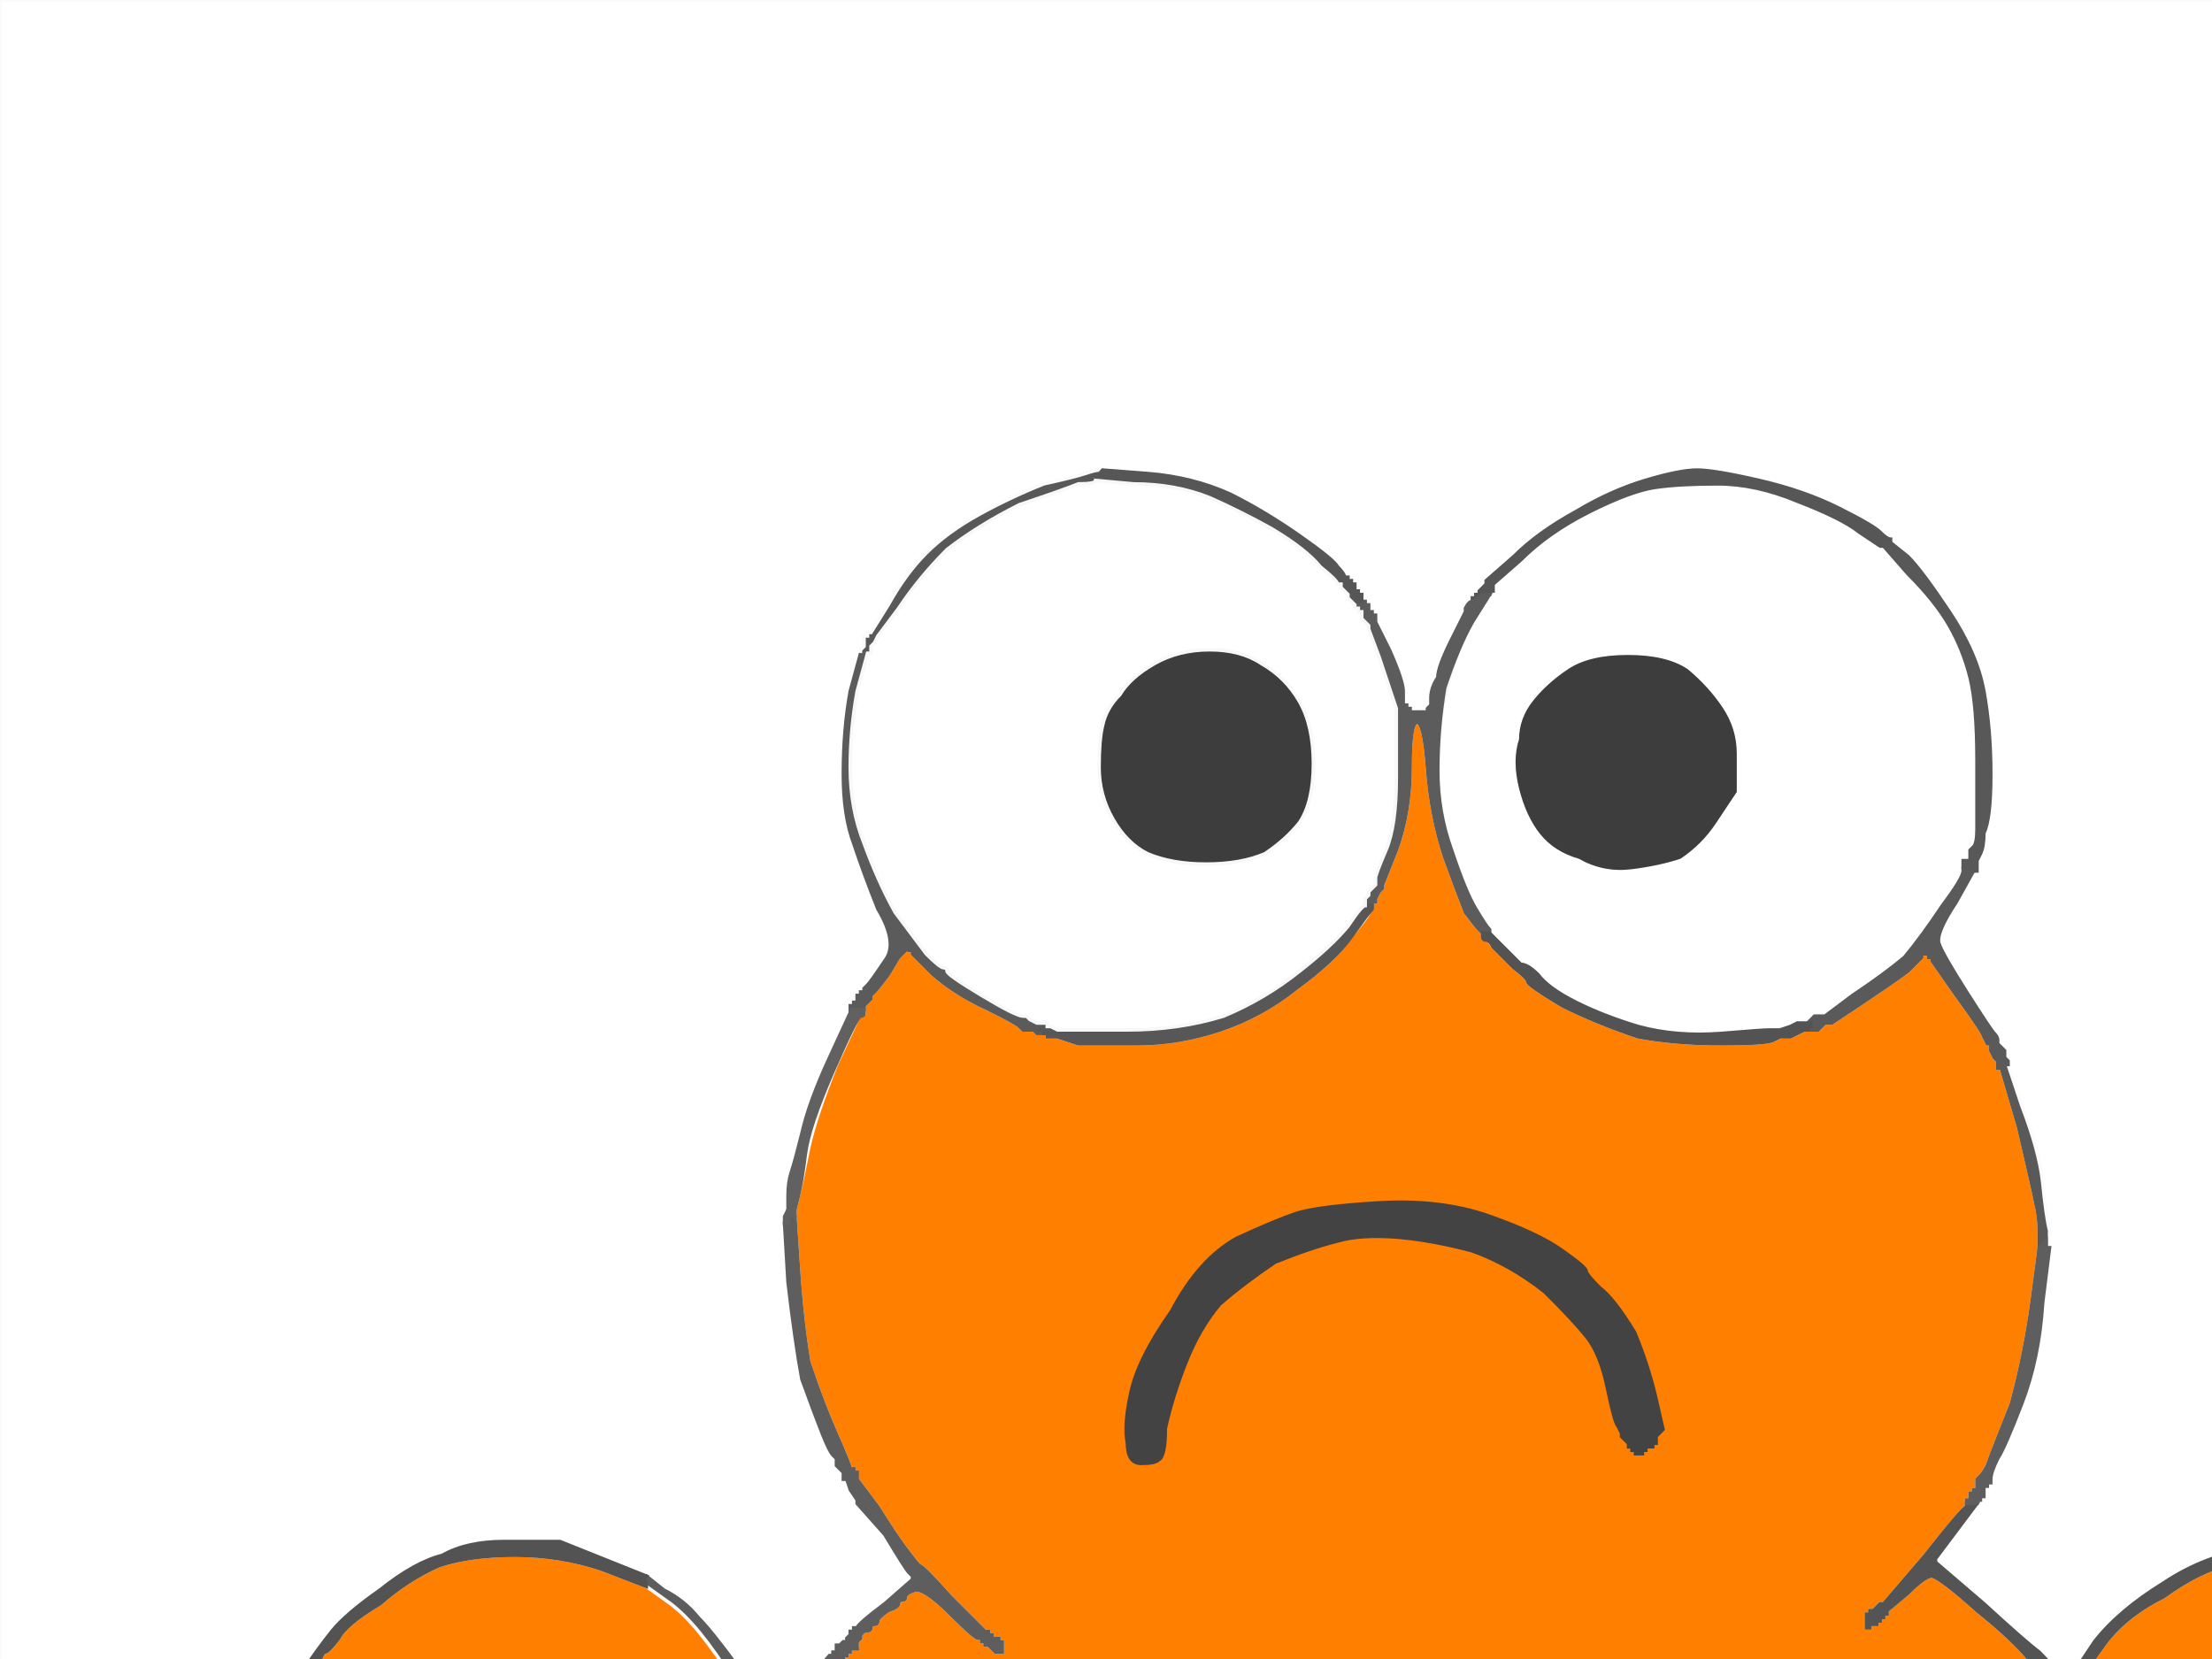
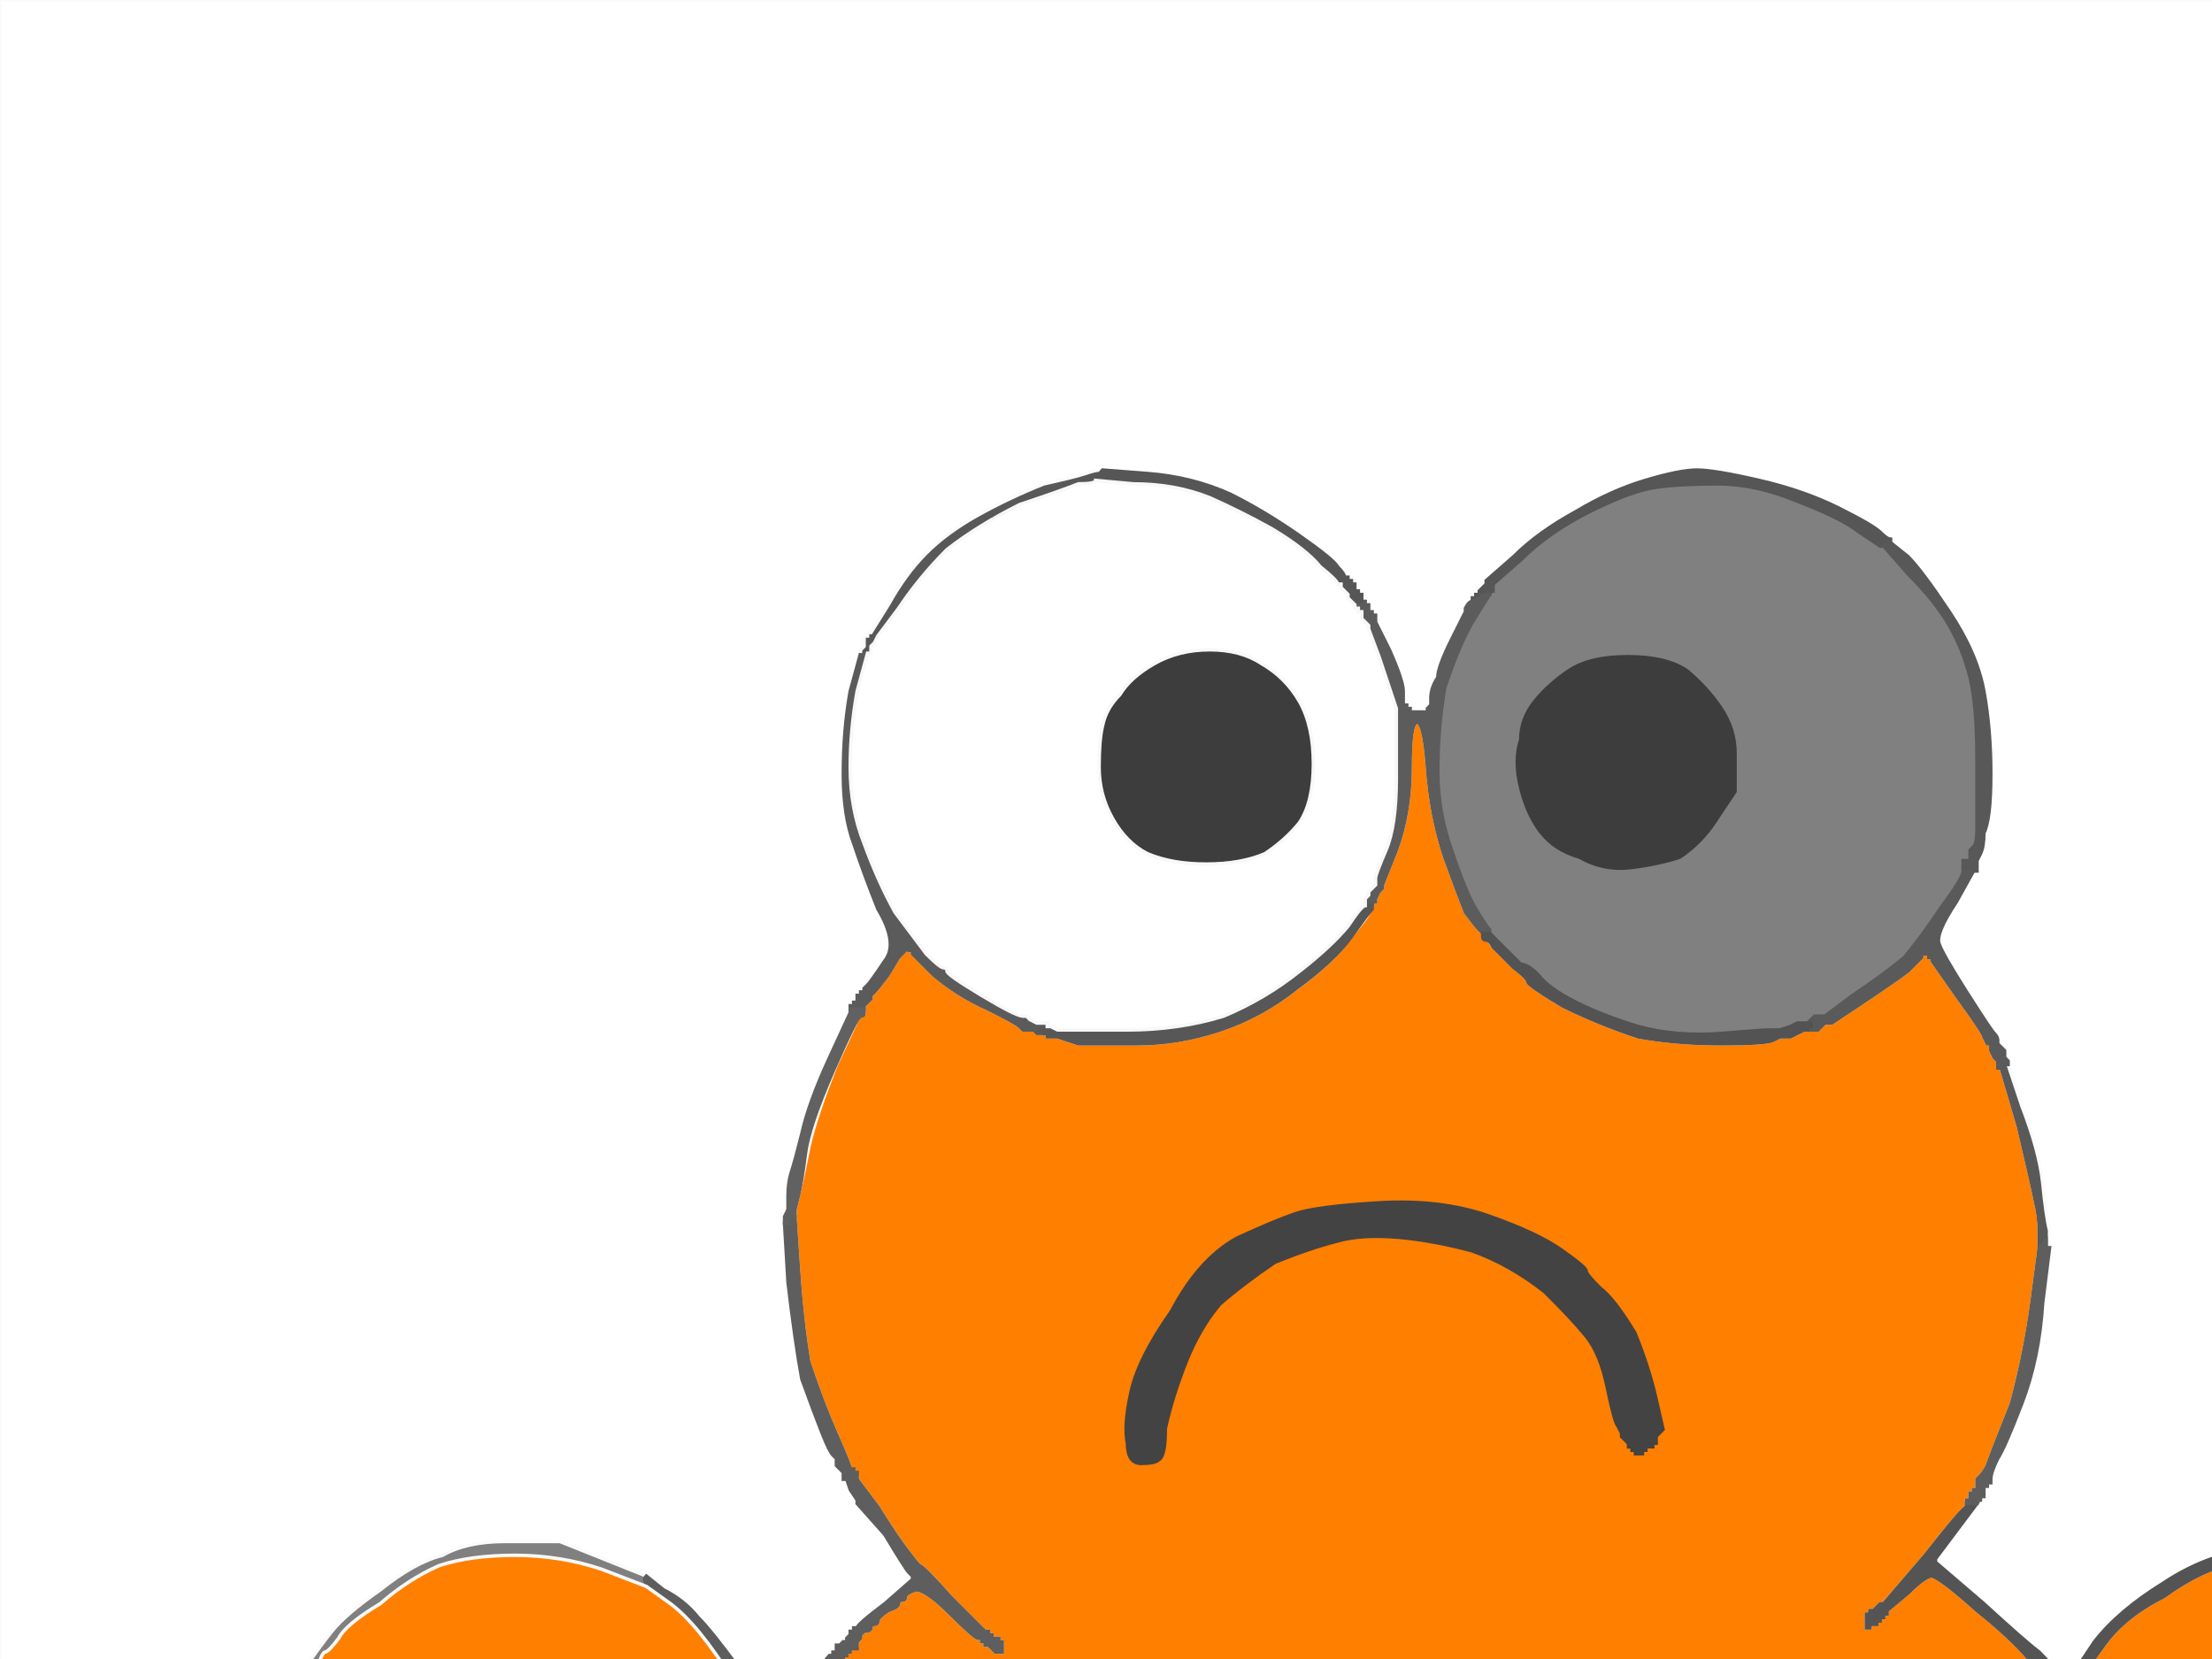
<svg xmlns="http://www.w3.org/2000/svg" width="640" height="480">
  <rect width="100%" height="100%" fill="#808080" stroke="none" />
  <title>Frog red</title>
  <g>
    <title>Layer 1</title>
-     <path fill="#ffffff" fill-rule="evenodd" stroke="#F7F7F7" stroke-width="1px" d="m544,158l1,0l7,8q8,8 12,15q4,7 6,15q2,8 2,24q0,16 0,20q0,4 -1,5l-1,1l0,2q-1,2 -1,2l0,0l-1,0q0,0 0,1l0,0l0,1q0,2 -6,10q-6,9 -11,15q-6,5 -15,11l-8,6l-2,0l-1,0l-1,1l-1,1l0,0l0,0l-1,0l-2,0l-2,1l-3,1l-3,0q-2,0 -14,1q-13,1 -24,-2q-10,-3 -18,-7q-8,-4 -11,-8q-3,-3 -5,-3q-1,-1 -5,-5l-4,-4l0,-1q-1,-1 -4,-6q-3,-5 -7,-17q-4,-11 -4,-23q0,-12 2,-21q2,-9 6,-18l5,-10l0,0q1,0 1,0l0,-1l0,0q0,0 1,-1l0,0l0,0l0,0l0,-1l1,0l0,-1l0,-1l8,-7q8,-8 20,-14q12,-6 19,-7q7,-1 18,-1q11,0 23,5q13,5 18,9q6,4 6,4zm-73,32q11,0 17,4q6,5 10,11q4,6 4,13q0,8 0,11q-2,3 -6,9q-4,6 -10,10q-6,2 -14,3q-8,1 -15,-3q-7,-2 -11,-7q-4,-5 -6,-13q-2,-8 0,-14q0,-6 4,-11q4,-5 10,-9q6,-4 17,-4z" />
    <path fill="#ff7f00" fill-rule="evenodd" stroke="#FBFBFB" stroke-width="1px" d="m429,270l0,0l0,0q0,0 1,1l0,0l2,3q2,2 2,2l0,0l4,4q4,3 4,4q0,1 10,7q10,5 22,9q11,2 24,2q13,0 15,-1l2,-1l1,0l2,0l2,-1l2,-1l0,0l1,0l1,0l2,0l1,-1l1,-1l1,0l1,0l9,-6q9,-6 13,-9q4,-4 4,-4l0,-1l1,0l1,0l0,1l0,0l1,0l0,1l7,10q8,11 8,12q1,2 1,2l1,0l0,1l0,1l1,2l1,1l0,1l0,1l1,0l0,0l5,17q4,17 5,22q1,4 1,8l0,5l-2,15q-2,15 -6,30q-6,15 -7,18q-1,2 -2,3l-1,1l0,2l0,1l-1,0l0,1l0,0l-1,0l0,1l0,1l-1,0l0,0l0,1l0,0l0,1q-1,0 -12,14l-12,14l0,0l-1,0l0,0l0,0l-1,1l-1,1l0,0l0,0l-1,0l0,0l0,1l-1,0l0,0l0,1l0,0l0,0l0,1l0,1l0,0l0,0l0,1l0,0l1,0l0,-1l1,0l1,0l0,-1l1,0l0,0l0,-1l0,0l0,0l1,0l0,0l0,-1l1,0l0,0l0,-1l0,0l0,0l6,-5q5,-5 7,-5q3,1 13,10q10,8 15,14q5,7 6,7q1,0 6,7q5,7 5,8l0,1l1,0l0,1l0,0l1,0l0,1l0,1l0,0q0,0 0,1l1,0l0,0q0,1 1,1l0,0l5,12q5,12 8,25q3,13 3,21l0,7l-3,17q-3,17 -11,33q-8,16 -17,28q-9,11 -12,14q-3,3 -3,3l0,0l0,1l0,0l-1,0l0,1l0,0l-1,0l0,0l0,0l0,1l0,0l-1,0l0,1l-1,0l0,0l0,0q0,0 -1,0l0,1l0,0q-1,0 -3,2l-2,2l-1,0q0,1 -7,5q-6,5 -16,11l-10,5l-1,1l-1,1l-1,0l-1,0l-2,1l-1,0l0,-1l1,-1l0,-3l0,-2l1,-4q1,-3 1,-4l0,-1l1,0l0,-1l0,0l-1,0l0,0l0,0l0,-1l0,0l1,-1l0,-2l0,-2l1,-1l0,-1q0,-2 4,-14l4,-12l0,0l0,0l2,-1l1,0l0,-1l-1,-1l0,0l0,-1l0,0l0,0l-1,0l0,0l-1,0l-1,0l0,0l-1,0l0,0l0,0l0,1l0,0l-1,1l-1,1l-2,10q-4,10 -4,12l0,2l-1,2l0,2l0,1l-1,2l0,1l0,1l-5,19q-5,19 -10,31q-5,12 -6,18l0,5l3,0l2,0l7,1q7,2 14,9q7,7 9,11q2,5 2,9q-1,3 -6,10q-4,6 -6,7q0,1 -1,1l0,1l0,0l-1,0l0,0l0,0l-1,1l-1,0l0,1l0,1l0,0q0,0 -1,1l0,0l0,0q-1,0 -11,0q-10,0 -20,-1l-10,-1l0,0l0,0l-2,2q0,3 -1,10q-1,6 -1,8l0,3l-1,0l0,1l0,0l-1,0l0,2l0,1l0,0q0,0 -7,3q-6,4 -13,4l-8,1l0,0q0,-1 -2,-2q-2,-2 -9,-9q-7,-7 -6,-10q1,-3 0,-7l-1,-4l0,-1l0,0l-1,0l0,0l0,-1l-1,0l0,0l0,-1l0,0l0,0l-1,0l0,0l0,-1l-1,0l0,0l0,-1l0,0l0,0l-1,0l0,0l0,-1l-1,0l0,0l0,-1l0,0q0,0 -10,-7q-8,-7 -7,-39q1,-31 3,-70l0,-39l1,-1l0,-2l-1,0l-2,0l0,1l0,1l-2,66q-2,65 -4,72q0,8 -1,8l0,0l6,2q6,2 11,6q4,4 4,5l0,0l1,0l0,1l0,0l1,0l0,0l0,0l0,1l0,0l1,0l0,1l1,0l0,0l0,0q0,0 0,1l1,0l1,4q0,4 -2,9q-2,5 -7,10q-5,4 -9,6q-3,0 -11,1l-8,0l0,0q0,-1 -4,-2q-4,-1 -7,-6q-2,-5 -4,-11l-2,-5l-1,-1l0,-1l-1,0l-2,1l0,0l0,0l-1,0l0,0l0,1l-1,0l-5,6q-6,7 -16,11q-10,4 -12,4l-2,0l-3,-1l-4,0l0,0q0,-1 -4,-2q-3,-1 -5,-4q-1,-3 -3,-10q-1,-7 -3,-7l-2,0l0,0l0,0l-2,-1l-2,-1l-5,0q-5,0 -8,-2q-4,0 -10,-4q-5,-2 -8,-6q-2,-4 -3,-8q-1,-5 2,-10q3,-6 4,-6q1,0 2,-2q1,-2 4,-4q3,-3 10,-5q6,-3 13,-3l7,0l0,0l1,0l0,0l0,0l0,-1l0,0l1,0l0,-1l0,0l1,0l0,-2l0,-2l-1,-2q-1,-1 -5,-12l-4,-12l0,-2l0,-1l-1,-2l-1,-2l0,-1q0,-2 -10,-30l-8,-29l-1,-2l-1,-2l0,-1l0,-1l-1,0l0,-1l-1,0l-1,0l0,1l-1,0l0,0l0,1l0,0l0,0l1,1l1,1l0,2l0,1l4,13q4,13 5,14l1,2l0,2l0,2l1,2l1,1l0,0l0,1l-1,0l-1,0l-1,-1l-1,-1l-1,0l-1,0l-1,-1l-1,-1l0,0q0,0 -9,-5q-8,-5 -20,-15q-12,-10 -23,-24l-11,-13l0,-1l-1,0l0,-1l0,-1l-1,-1l-1,-1l0,0l0,0l0,-1l0,0l-1,-1q-1,-1 -3,-5q-2,-4 -6,-21q-6,-17 -6,-32q0,-14 1,-22l1,-9l1,-2q1,-2 1,-3l0,-1l0,-1l0,-1l1,-2l1,-2l0,-1q0,-1 4,-10q4,-9 11,-19q7,-10 10,-14l4,-5l0,0l1,0l0,0l0,0l0,-1l0,0l1,0l0,-1l0,0l0,0l1,0l0,0l0,-1l0,0l0,0q1,-1 1,-1l0,0l1,0q0,0 0,-1l0,0l0,0l0,0l1,-1l0,-1l1,-1q2,0 2,-1q0,-1 1,-1q1,0 1,-1q0,-1 3,-3q3,-1 3,-2q0,-1 1,-1q1,0 1,-1q0,-1 3,-2q3,0 10,7q7,7 8,7l1,0l0,1l0,0l1,0l0,1l0,0l1,0l0,0l0,0l1,1l1,1l0,0l0,0l1,0l0,0l1,0l0,0l0,0l0,0l0,-1l0,-1l0,0l0,0l0,-1l0,0l-1,0l0,-1l-1,0l-1,0l0,-1l-1,0l0,0l0,-1l0,0l0,0l-1,0l0,0l-1,-1q-1,-1 -9,-9q-8,-9 -9,-9q-1,-1 -4,-5q-3,-4 -8,-12l-6,-8l0,0q0,-1 -1,-1l0,0l0,-1l-1,-1l0,0q0,-1 -4,-10q-4,-9 -8,-21q-2,-12 -3,-27l-1,-15l0,-1l0,-1l1,-4q1,-4 3,-14q2,-9 8,-24l7,-15l1,0q0,-1 0,-1l0,0l0,0l0,-1l1,-1l1,-1l0,0l0,-1l0,0l0,0l1,-1q1,-1 4,-5l3,-5l1,-1l1,-1l0,0l0,-1l0,0l0,0l1,0l0,0l0,1l1,0l0,0l0,1l6,6q7,6 16,10q8,4 9,5l1,1l2,0l1,0l1,1l2,0l0,0l0,0l1,0l0,1l1,0l2,0l6,2q5,0 17,0q12,0 24,-4q12,-4 22,-12q11,-8 15,-14q6,-7 6,-8l0,-1l0,0q0,0 1,-1l0,0l0,0l0,0l0,-1l1,0l0,0l0,-1l0,0l0,0l1,-2l1,-1l0,0l0,-1l0,0l0,0l4,-10q4,-11 4,-24q0,-13 2,-13q2,0 3,13q1,14 5,26q4,11 6,16q3,4 4,5q1,1 1,1zm-95,94l-2,-9l1,-1l1,-1l0,-1l0,-1l1,0l0,-1l1,0l1,0l0,-1l1,0l0,0l0,-1l1,0l1,0l0,1l0,0l1,0l0,1l0,0l1,0l0,0l0,0l0,1l0,0l1,1l1,1l0,0l0,1l0,0l0,0l1,2q1,1 3,11q2,10 6,15q4,5 12,13q10,8 21,12q11,3 21,4q11,1 18,-1q8,-2 18,-6q9,-6 16,-12q6,-7 10,-17q4,-10 6,-19q0,-8 2,-9q1,-1 5,-1q4,0 4,6q1,5 -1,14q-2,10 -12,24q-8,15 -19,21q-11,5 -17,7q-6,2 -24,3q-18,1 -32,-4q-14,-5 -21,-10q-7,-5 -7,-6q0,-1 -4,-5q-4,-3 -10,-13q-4,-10 -6,-19z" />
    <path fill="#5B5B5B" fill-rule="evenodd" stroke="#5B5B5B" stroke-width="1px" d="m539,646l0,0l1,0l1,0l0,0l1,0l0,0l0,0l0,1l0,0l1,1l0,1l-1,0l-2,1l0,0l0,0l-4,12q-4,12 -4,14l0,1l-1,1l0,2l0,0l-1,0l0,-2l0,-1l-1,0l0,0l0,-2l1,-2l0,-2q0,-2 4,-12l2,-10l1,-1l1,-1l0,0l0,-1l0,0l0,0l1,0z" />
    <path fill="#545454" fill-rule="evenodd" stroke="#545454" stroke-width="1px" d="m176,682l0,-1l4,7q4,6 12,21q6,15 6,24q0,9 -12,19q-12,10 -15,13q-3,3 -5,8q-2,5 -1,15q1,10 3,13q2,3 4,3q3,2 13,1q10,-1 17,-3q8,-2 11,-3l3,-1l0,0l0,0l1,0l0,0l0,1l1,0l0,5q0,4 7,10q6,6 8,8q2,0 13,0q11,0 15,-6q5,-6 5,-8l0,-1l1,-1l1,-2l0,0l0,0l0,-1l0,0l2,0l1,0l0,1l-1,1l0,1l0,2l-1,2l-1,1l0,1q0,1 -4,6q-4,5 -16,6q-12,2 -15,0q-3,0 -10,-7q-7,-7 -8,-11l-1,-4l-2,0q-1,0 -8,3q-8,3 -19,3q-11,0 -15,-2q-3,-2 -5,-4q-3,-3 -3,-14q0,-11 1,-14q1,-3 5,-8q3,-4 15,-15q13,-10 13,-18q0,-8 -8,-26l-8,-18l-1,-1q-1,-1 -1,-2q-2,-2 -2,-4z" />
    <path fill="#565656" fill-rule="evenodd" stroke="#565656" stroke-width="1px" d="m688,596l2,-2l-29,50q-29,51 -35,66q-8,15 -7,23q1,8 12,17q11,10 11,10l0,0l1,0l0,0l0,1l1,0l0,0l0,1l0,0l0,0l1,0l0,0l0,1l1,0l0,0l0,1l0,0l0,0l1,0l0,0l0,1l1,0l0,1l0,1l-2,0l-1,0l0,-1l-1,0l0,0l0,0l0,0l0,-1l-1,0l0,-1l-1,0l-1,0l0,-1q-1,-1 -5,-5q-4,-3 -12,-9q-8,-7 -8,-16q0,-9 6,-23q6,-14 14,-28q8,-14 15,-26q6,-12 7,-12q1,0 15,-24q13,-23 15,-24z" />
    <path fill="#595959" fill-rule="evenodd" stroke="#595959" stroke-width="1px" d="m580,309l0,-1l0,0l1,0l4,12q5,13 6,22q1,10 2,14l0,5l0,0l-1,0l0,-1l0,-1l-1,1l-1,1l0,0l0,0l0,-5q0,-4 -1,-8q-1,-5 -5,-22l-5,-17l0,0l1,0l0,0z" />
    <path fill="#585858" fill-rule="evenodd" stroke="#585858" stroke-width="1px" d="m512,754l0,-1l7,1q7,0 12,4q5,4 5,5q0,1 2,2q2,1 2,2q0,1 1,1q1,0 4,7q3,7 1,11q0,4 0,10q0,5 4,14q4,8 6,10q2,2 4,2l3,0l0,1l0,0l-1,0l-1,1l1,0l1,0l0,1l0,1l-1,0l-1,0l-2,-1l-2,-1l0,0l-1,0l0,0l0,0l-1,-1q-1,-1 -1,-1q-1,0 -6,-10l-6,-10l0,-2l0,-1l-2,0l-1,1l0,0l-1,0l0,0l0,0l-2,3q-2,2 -3,3l-1,1l0,0l0,1l-1,0l-1,0l0,1l0,0l-1,0l0,1l0,0l-1,0l0,0l0,0l0,1l-1,0l0,-1l0,-2l1,0l0,0l0,-1l0,0l0,-1l0,-1l1,0l1,-1l0,0l0,0l1,0l0,0l0,-1q1,0 1,-1q2,-1 6,-7q5,-7 6,-10q0,-4 -2,-9q-2,-4 -9,-11q-7,-7 -14,-9l-7,-1l0,-1z" />
    <path fill="#585858" fill-rule="evenodd" stroke="#585858" stroke-width="1px" d="m318,136l1,0l0,0q-1,1 -1,2l-1,1l0,0q0,1 -5,1q-5,2 -17,6q-12,6 -21,13q-8,8 -14,17l-6,8l-1,2l-1,1l0,1l0,1l-1,0l0,0l-1,0l0,1l0,0l0,0l-1,0l0,0l0,-1l0,0l0,-1l1,-1l0,-1l0,-2l1,0l0,0l0,-1l1,0l5,-8q5,-9 11,-15q6,-6 15,-11q9,-5 19,-9q9,-2 12,-3q3,-1 4,-1z" />
    <path fill="#5A5A5A" fill-rule="evenodd" stroke="#5A5A5A" stroke-width="1px" d="m621,590l3,-17l0,0l0,0l1,1l1,1l0,0l0,-1l0,0l1,0l0,3l-1,3l-2,14q-2,13 -8,25q-5,11 -13,23q-8,12 -15,20q-8,8 -8,8l0,0l0,1l0,0l-1,0l0,1l0,0l-1,0l0,0l0,0l0,1l0,0l-1,0l0,1l0,0l-1,0l0,0l0,0l-1,1l-1,1l0,0l-1,0l0,-2l0,-1l1,0l0,-1l0,0l0,0l0,0l1,0l0,-1l1,0l0,0l0,-1l0,0l0,0l1,0l0,0l0,-1l1,0l0,0l0,-1l0,0q0,0 3,-3q3,-3 12,-14q9,-12 17,-28q8,-16 11,-33z" />
    <path fill="#B8B8B8" fill-rule="evenodd" stroke="#B8B8B8" stroke-width="1px" d="m737,1084l-2,0l0,-1l-1,0l2,-4q0,-4 5,-5q4,0 3,4q-1,4 0,4q2,1 -2,1q-3,1 -5,1z" />
    <path fill="#ffffff" fill-rule="evenodd" stroke="#FBFBFB" stroke-width="1px" d="m0,584l0,-584l428,0l428,0l0,584l0,584l-428,0l-428,0l0,-584zm318,-448l1,0l13,1q13,1 24,6q10,5 20,12q10,7 11,9q2,2 2,3l1,0l0,0l0,1l0,0l0,0l1,0l0,0l0,1l1,0l0,1l0,1l1,0l0,1l0,0l1,0l0,1l0,1l0,0l0,0l1,0l0,0l0,1l1,0l0,1l0,1l1,0l0,1l0,0l1,0l0,1l0,1l4,8q4,9 4,12l0,4l1,0l0,0l0,1l1,0l0,0l0,1l2,0l3,0l0,-1l1,-1l0,-2q0,-3 2,-6q0,-3 4,-11l4,-8l0,-1q1,-2 2,-2l0,0l0,0l0,0l0,-1l0,0l1,0l0,-1l0,0l1,0l0,0l0,0l0,-1l0,0l1,-1l1,-1l0,0l0,-1l0,0l0,0l8,-7q7,-7 18,-13q10,-6 20,-9q10,-3 15,-3q5,0 18,3q13,3 23,8q10,5 12,7q2,2 3,2l0,1l5,4q4,4 12,16q8,12 10,23q2,11 2,24q0,13 -2,17q0,4 -1,6l-1,2l0,1l0,2l-1,0l0,0l-5,9q-6,9 -5,12q1,3 8,14q7,11 8,12q1,1 1,2l0,1l1,1l1,1l0,1l0,1l1,1l0,1l4,12q5,13 6,22q1,10 2,14l0,5l-2,16q-1,16 -6,29q-5,13 -7,16q-2,4 -2,6l0,1l-1,0l0,1l0,0l-1,0l0,2l0,1l-1,0l0,1l0,0l-1,0l0,0l0,0l0,1l0,0l-6,8q-6,8 -6,8l0,1l0,0l0,0l14,12q12,11 16,14q4,4 4,5l0,1l1,0l0,0l0,1l1,0l0,0l0,1l0,0l0,0l1,0l0,0l0,1l1,0l0,0l0,-1l0,0l0,0l1,-1l1,-1l6,-9q7,-9 20,-17q12,-8 26,-10q14,-3 26,0q12,4 24,12q12,9 16,14q4,5 6,8q2,4 3,6l1,1l0,1l0,2l1,2l0,3l-1,9q0,8 -5,19q-4,11 -9,22q-4,11 -14,29q-10,18 -10,18l0,0l-29,50q-29,51 -35,66q-8,15 -7,23q1,8 12,17q11,10 11,10l0,0l1,0l0,0l0,1l1,0l0,0l0,1l0,0l0,0l1,0l0,0l0,1l1,0l0,0l0,1l0,0l0,0l1,0l0,0l0,1l1,0l0,1l0,1l2,5q2,5 2,15q0,10 0,13q-1,3 -6,5q-4,3 -6,3l-2,0l-2,0q-1,0 -4,0q-4,0 -18,-2l-14,-4l0,1q0,0 0,3q0,2 -2,5q-2,3 -9,8q-7,5 -17,6l-9,1l-1,0q0,0 0,-1l0,0l-2,0l-3,-1l0,0l-1,0l0,0l0,0l-1,-1q-1,-1 -1,-1q-1,0 -6,-10l-6,-10l0,-2l0,-1l-2,0l-1,1l0,0l-1,0l0,0l0,0l-2,3q-2,2 -3,3l-1,1l0,0l0,1l-1,0l-1,0l0,1l0,0l-1,0l0,1l0,0l-1,0l0,0l0,0l0,1l-1,0l0,0q0,1 -20,0l-20,-1l-1,8q0,7 -1,9l-1,2l0,1l0,2l-1,0l0,0l-1,1l0,0l0,1q0,1 -7,5q-6,3 -15,4l-8,1l0,-1l0,0l-1,0q-1,-1 -2,-1l-1,0l-1,-1l-1,-1l0,0l0,0l-1,0l0,0l0,-1l-1,0l0,0q0,-1 -6,-6l-5,-5l0,-1l-1,0l0,0l0,1l0,0q0,0 -6,5q-5,5 -8,6q-3,1 -13,2l-10,1l-1,0q0,0 0,-1l0,0l-1,0q-1,-1 -5,-3q-5,-2 -9,-10l-5,-8l0,0l0,0l0,-1l0,0l-1,0l0,1l0,0l-1,0l0,0l0,0l0,1l0,0l-1,0l0,1l-5,4q-6,6 -14,8q-8,4 -12,4l-5,0l-3,-1l-3,0l-1,0q-1,-1 -4,-2l-4,-2l0,0q0,-1 -2,-3q-1,-2 -2,-9l-2,-7l-2,0q-3,0 -3,-1l0,0l-1,0l0,-1l-6,0q-5,0 -10,-2q-6,-2 -11,-6l-5,-4l-1,0l0,0l0,-1l-1,0l0,-1l0,-1l-1,1l-1,1l0,2l0,2l-1,0l0,0l0,1l-1,1l0,1l0,2l-1,2l-1,1l0,1q0,1 -4,6q-4,5 -16,6q-12,2 -15,0q-3,0 -10,-7q-7,-7 -8,-11l-1,-4l-2,0q-1,0 -8,3q-8,3 -19,3q-11,0 -15,-2q-3,-2 -5,-4q-3,-3 -3,-14q0,-11 1,-14q1,-3 5,-8q3,-4 15,-15q13,-10 13,-18q0,-8 -8,-26l-8,-18l-1,-1q-1,-1 -1,-2q-2,-2 -2,-4l0,-1l0,-1q0,0 -31,-52l-30,-53l0,0l-1,0l0,0l0,1l0,0l0,0l-1,-1l-1,-1l0,0l0,0l0,-1l0,0l-1,-1l-1,-2l0,0l0,0l0,-1l0,0l-1,-1q-1,-2 -9,-18q-8,-17 -11,-26q-3,-10 -3,-22q0,-13 2,-19q4,-6 8,-11q4,-5 14,-12q10,-8 18,-10q7,-4 18,-4q12,0 16,0q5,2 15,6l10,4l5,4q6,3 10,8q4,4 12,15q6,11 7,11l0,0l0,1l1,0l0,0l0,1l0,0l0,0l1,1l1,1l0,0l0,0l0,0l1,0l0,0l1,0l0,-1l0,-1l1,0l0,0l0,-1l1,0l0,-1q0,-1 6,-8l6,-7l1,0l0,-1l0,0l1,0l0,0q0,0 0,-1l1,0l0,-1q1,0 1,0l0,0l0,0q0,-1 1,-1l0,0l0,-1l1,-1l0,0l0,-1l0,0l0,0l1,0l0,0l0,-1l1,0l0,0q0,-1 8,-7l8,-7l0,0l0,-1l0,0l0,0l-1,-1q-1,-1 -7,-11l-8,-9l0,0l0,-1l0,0q0,0 -2,-3l-1,-3l0,0l-1,0l0,-1l0,-1l-1,-1l-1,-1l0,-1l0,-1l-1,-1q-1,-1 -3,-6q-2,-5 -6,-16q-2,-11 -4,-28l-1,-17l0,-2q1,-1 1,-1l0,0l0,-5q0,-4 1,-7q1,-3 3,-11q2,-9 8,-22l6,-13l0,-1l0,0l0,0l0,-1l1,0l0,-1l0,0l1,0l0,-1l0,-1l1,0l0,0l0,-1l1,0l0,0l0,-1l0,0l0,0l1,-1q1,-1 5,-7q4,-5 -2,-15q-4,-10 -7,-19q-3,-8 -3,-20q0,-13 2,-24l3,-11l0,-1l1,-1l0,-1l0,-2l1,0l0,0l0,-1l1,0l5,-8q5,-9 11,-15q6,-6 15,-11q9,-5 19,-9q9,-2 12,-3q3,-1 4,-1zm419,948l-2,0l0,-1l-1,0l2,-4q0,-4 5,-5q4,0 3,4q-1,4 0,4q2,1 -2,1q-3,1 -5,1z" />
    <path fill="#595959" fill-rule="evenodd" stroke="#595959" stroke-width="1px" d="m573,672l1,0l0,1q0,1 -1,2l0,1l-9,7q-10,7 -11,8q-1,0 -1,1q0,1 -13,8q-13,6 -17,16q-4,11 -8,20q-4,9 -4,10l0,2l-1,2l0,3l1,0l2,0l0,1l0,1l-2,0l-3,0l0,-5q1,-6 6,-18q5,-12 10,-31l5,-19l0,-1l0,-1l1,-2l0,-1l0,0l1,0l0,1l0,2l1,0l0,0l0,2l-1,1l0,0l0,1l0,0l0,0l1,0l0,0l0,1l-1,0l0,1q0,1 -1,4l-1,4l0,2l0,3l-1,1l0,1l1,0l2,-1l1,0l1,0l1,-1l1,-1l10,-5q10,-6 16,-11q7,-4 7,-5l1,0l2,-3q2,-2 3,-2z" />
    <path fill="#5D5D5D" fill-rule="evenodd" stroke="#5D5D5D" stroke-width="1px" d="m187,456l0,0l5,4q6,3 10,8q4,4 12,15q6,11 7,11l0,0l0,1l1,0l0,0l0,1l0,0l0,0l1,1l1,1l0,0l0,0l0,0l1,0l0,0l1,0l0,-1l0,-1l1,0l0,0l0,-1l1,0l0,-1q0,-1 6,-8l6,-7l1,0l0,-1l0,0l1,0l0,-1l0,-1l1,0l0,0l1,-1l1,0l0,0l0,1l1,0l0,0l1,-1l1,0l0,1l0,1l-1,0l-1,0l0,0l0,1l0,0l-1,0l0,0l0,0l0,1l-1,0l0,0l0,1l0,0l0,0l-1,0l0,0l-4,5q-3,4 -10,14q-7,10 -11,19q-4,9 -4,10l0,1l-1,2l-1,2l0,1l0,1l-1,0l-1,1l0,0l-1,0l0,-2l1,-1l0,-1l0,-1l1,-2q1,-2 3,-9q2,-6 5,-12q3,-6 -7,-22q-10,-16 -18,-22l-7,-5l0,-1q-1,-1 0,-2z" />
    <path fill="#565656" fill-rule="evenodd" stroke="#565656" stroke-width="1px" d="m547,156l0,1l-1,0q-1,1 -1,1l0,0l-1,0q0,0 -6,-4q-5,-4 -18,-9q-12,-5 -23,-5q-11,0 -18,1q-7,1 -19,7q-12,6 -20,14l-8,7l0,1l0,1l-1,0l0,1l0,0l0,0l-1,0l0,0l0,1l0,0l0,0l-1,1l0,0l0,0l-1,0l-2,0l0,0l0,0l0,-1l0,0l1,0l0,-1l0,0l1,0l0,0l0,0l0,-1l0,0l1,-1l1,-1l0,0l0,-1l0,0l0,0l8,-7q7,-7 18,-13q10,-6 20,-9q10,-3 15,-3q5,0 18,3q13,3 23,8q10,5 12,7q2,2 3,2z" />
    <path fill="#5C5C5C" fill-rule="evenodd" stroke="#5C5C5C" stroke-width="1px" d="m430,172l1,0l-5,8q-4,7 -8,19q-2,12 -2,24q0,12 4,23q4,12 7,17q3,5 4,6l0,1l0,0q-1,1 -1,1l0,0l0,-1q0,0 -1,0l0,0l0,0q0,0 -1,-1q-1,-1 -4,-5q-2,-5 -6,-16q-4,-12 -5,-26q-1,-13 -3,-13q-2,0 -2,13q0,13 -4,24l-4,10l0,0l0,0l0,1l0,0l-1,1l-1,2l0,0l0,0l0,1l0,0l-1,0l0,1l0,0l0,0l-1,0l0,0l0,1l0,0l0,0l-1,-1l0,0l0,0l0,-2l1,-1l0,0l0,-1l0,0l0,0l1,-1l1,-1l0,-2q0,-1 3,-8q3,-7 3,-21q0,-14 0,-20q-2,-6 -5,-15l-3,-8l0,-1l0,0l-1,-1l-1,-1l0,-1l0,-1l-1,0l0,-1l0,0l-1,0l0,0l0,0l0,-1l0,0l0,0l0,-1l1,0l1,0l0,0l0,0l1,0l0,0l0,1l1,0l0,1l0,1l1,0l0,1l0,0l1,0l0,1l0,1l4,8q4,9 4,12l0,4l1,0l0,0l0,1l1,0l0,0l0,1l2,0l3,0l0,-1l1,-1l0,-2q0,-3 2,-6q0,-3 4,-11l4,-8l0,-1q1,-2 2,-2l0,0l2,-1q1,-1 2,-1z" />
    <path fill="#5B5B5B" fill-rule="evenodd" stroke="#5B5B5B" stroke-width="1px" d="m246,200l3,-11l0,0l0,1l0,0l1,0l0,0l0,0l0,-1l1,0l-3,11q-2,11 -2,22q0,12 4,22q4,11 9,20q6,8 9,12q4,4 5,4q1,0 1,1q0,1 10,7q10,6 12,6l1,0l1,1l2,1l2,0l1,0l0,1l0,0l-1,0l-1,1l0,0l1,0l0,0l0,1l-2,0l-1,-1l-1,0l-2,0l-1,-1q-1,-1 -9,-5q-9,-4 -16,-10l-6,-6l0,-1l0,0l-1,0l0,-1l0,0l-1,0l0,0l0,0l0,1l0,0l-1,1l-1,1l-3,5q-3,4 -4,5l-1,1l0,0l0,0l0,1l0,0l-1,1l-1,1l0,1l0,0l0,0l0,0l-1,0l0,1l0,0l-1,0l0,0l0,1l-1,0l-1,0l0,-1l0,0l0,-1l0,0l0,0l0,-1l1,0l0,-1l0,0l1,0l0,-1l0,-1l1,0l0,0l0,-1l1,0l0,0l0,-1l0,0l0,0l1,-1q1,-1 5,-7q4,-5 -2,-15q-4,-10 -7,-19q-3,-8 -3,-20q0,-13 2,-24z" />
    <path fill="#5A5A5A" fill-rule="evenodd" stroke="#5A5A5A" stroke-width="1px" d="m182,525l0,-1l0,0l0,0l0,1l0,0l1,0l0,1l0,0l1,0l0,0l0,0l0,1l0,0l1,1l1,1l0,0l0,1l0,0l0,0l1,0l0,0l0,1l1,0l5,8q6,7 6,8l1,0l0,0l0,1l0,0l0,0l1,1l1,1l0,0l0,0l0,1l0,0l1,0l0,1l0,0l1,0l0,0l0,0l0,1l0,0l1,-1l1,-2l0,-2q0,-3 2,-7l0,-4l1,0q0,-1 0,-1l0,0l1,0l0,0l1,-1l1,0l0,1q0,1 -1,3l-1,2l-1,9q-1,8 -1,22q0,15 6,32q4,17 6,21q2,4 3,5l1,1l0,0l0,1l0,0l0,0l1,1l1,1l0,1l0,1l1,0l0,1l-1,0l-1,0l-1,0l0,-1l0,0l0,0l-1,-1l-1,-1l0,-1l0,-1l-1,-1q-1,-1 -3,-5q-2,-4 -7,-21q-5,-18 -6,-35q-1,-16 -2,-16q-1,1 -1,0q0,-1 -8,-12l-8,-10l-1,-1l-1,-1l0,-1l0,-1l-1,0l0,0l0,-1l-1,0l0,0l0,-1l0,0l0,0l0,-1z" />
-     <path fill="#555555" fill-rule="evenodd" stroke="#555555" stroke-width="1px" d="m597,798l1,0l0,0l0,0l13,4q13,4 17,4q4,0 7,0l3,0l0,0q0,1 0,2l0,0l-2,0q-1,0 -4,0q-4,0 -18,-2l-14,-4l0,1q0,0 0,3q0,2 -2,5q-2,3 -9,8q-7,5 -17,6l-9,1l0,0l-1,-1l0,0l0,0l0,-1l0,0l-1,0l0,0l1,-1l1,0l9,0q8,-1 12,-3q5,-3 5,-4q0,-1 1,-1q1,-1 2,-2q0,-1 1,-1q1,0 2,-2q1,-1 1,-6l0,-5l1,0l0,-1l0,0z" />
    <path fill="#5B5B5B" fill-rule="evenodd" stroke="#5B5B5B" stroke-width="1px" d="m227,641l-2,-4l1,0l1,0l11,13q11,14 23,24q12,10 20,15q9,5 9,5l0,0l1,1l1,1l1,0l1,0l1,1l1,1l1,0l1,0l0,-1l0,0l-1,-1l-1,-2l0,-2l0,-2l-1,-2q-1,-1 -5,-14l-4,-13l0,-1l0,-2l-1,-1l-1,-1l0,0l0,0l0,-1l0,0l1,0l0,-1l1,0l1,0l0,1l1,0l0,1l0,1l1,2l1,2l8,29q10,28 10,30l0,1l1,2l1,2l0,1l0,2l0,0l0,0l-1,0l0,0l-1,1l0,0l0,0l0,0l-1,-2l-1,-2l0,-1l0,-2l-1,-2q-1,-1 -3,-8q-2,-8 -8,-12q-6,-4 -17,-10q-11,-8 -21,-16q-10,-10 -18,-19l-8,-10l-1,0q0,-1 -2,-4z" />
    <path fill="#585858" fill-rule="evenodd" stroke="#585858" stroke-width="1px" d="m374,814l0,0l2,-1l1,0l0,1l1,1l2,5q2,6 4,11q3,5 7,6q4,1 4,2l0,0l0,0l-1,0l0,1q0,0 1,1l0,1l-1,0q-1,0 -6,-3q-5,-3 -9,-11l-5,-8l0,0l0,0l0,-1l0,0l-1,0l0,1l0,0l-1,0l0,0l0,0l0,1l0,0l-1,0l0,1l-5,4q-6,6 -14,8q-8,4 -12,4l-5,0l-3,-1l-3,0l0,-1l1,0l0,0l0,0l0,-1l0,0l4,0l3,1l2,0q2,0 12,-4q10,-4 16,-11l5,-6l1,0l0,-1l0,0l1,0l0,0z" />
    <path fill="#585858" fill-rule="evenodd" stroke="#585858" stroke-width="1px" d="m309,728l1,0l0,0l0,0l4,12q4,11 5,12l1,2l0,2l0,2l-1,0l0,0l0,1l-1,0l0,0l0,1l0,0l0,0l-1,0l0,0l-7,0q-7,0 -13,3q-7,2 -10,5q-3,2 -4,4q-1,2 -2,2q-1,0 -4,6q-3,5 -2,10q1,4 3,8q3,4 8,6q6,4 10,4q3,2 8,2l5,0l2,1l2,1l0,0l0,0l0,0l0,0l-2,1l-2,0l-1,0l0,-1l-6,0q-5,0 -10,-2q-6,-2 -11,-6l-5,-4l-1,0l0,0l0,-1l-1,0l0,-1l0,-1l-1,1l-1,1l0,2l0,2l-1,0l0,0l-1,0l-2,0l0,-1l0,0l1,-2l1,-1l0,-2q0,-2 1,-2q1,0 1,-5q0,-4 2,-10q3,-7 4,-7q1,0 2,-3q1,-2 6,-6q6,-4 12,-6q6,-2 11,-2l5,0l0,0l1,0l0,0l1,0l0,0l0,0l0,-1l0,0l-1,-3q-1,-4 -4,-14l-3,-9l0,0l1,-1l0,0z" />
    <path fill="#5A5A5A" fill-rule="evenodd" stroke="#5A5A5A" stroke-width="1px" d="m569,250l0,0l1,0q0,1 1,2l0,0l-5,9q-6,9 -5,12q1,3 8,14q7,11 8,12q1,1 1,2l0,1l1,1l1,1l0,1l0,1l1,1l0,1l-1,0l0,0l0,1l0,0l-1,0l0,0l0,0l-1,0l0,-1l0,-1l-1,-1l-1,-2l0,-1l0,-1l-1,0q0,0 -1,-2q0,-1 -8,-12l-7,-10l0,-1l-1,0l0,0l0,-1l-1,0l-1,0l0,1q0,0 -4,4q-4,3 -13,9l-9,6l-1,0l-1,0l-1,1l-1,1l-2,0l-1,0l0,0l0,0l0,-1l1,0l0,-1l0,0l-1,0l0,0l0,0l0,0l1,-1l1,-1l1,0l2,0l8,-6q9,-6 15,-11q5,-6 11,-15q6,-8 6,-10l0,-1l0,0q0,0 1,-1z" />
    <path fill="#3D3D3D" fill-rule="evenodd" stroke="#3D3D3D" stroke-width="1px" d="m350,188q9,0 15,4q7,4 11,11q4,7 4,18q0,11 -4,17q-4,5 -10,9q-7,3 -17,3q-10,0 -17,-3q-6,-3 -10,-10q-4,-7 -4,-15q0,-8 1,-12q1,-5 5,-9q3,-5 10,-9q7,-4 16,-4z" />
    <path fill="#555555" fill-rule="evenodd" stroke="#555555" stroke-width="1px" d="m480,833l0,0l0,0l0,1l0,0l1,0l0,-1l1,0l0,0l0,0l0,1q0,1 -7,5q-6,3 -15,4l-8,1l0,-1l0,0l0,-1l0,-1l8,-1q7,0 13,-4q7,-3 7,-3z" />
    <path fill="#535353" fill-rule="evenodd" stroke="#535353" stroke-width="1px" d="m429,271l0,-1l1,0l1,0l4,4q4,4 5,5q2,0 5,3q3,4 11,8q8,4 18,7q11,3 24,2q12,-1 14,-1l3,0l3,-1l2,-1l2,0l1,0l0,0l1,0l0,0l0,1l-1,0l0,1l0,0l0,0l-1,0l0,0l-2,1l-2,1l-2,0l-1,0l-2,1q-2,1 -15,1q-13,0 -24,-2q-12,-4 -22,-9q-10,-6 -10,-7q0,-1 -4,-4l-4,-4l0,0q0,0 -2,-2q-1,-2 -2,-2q-1,0 -1,-1z" />
    <path fill="#565656" fill-rule="evenodd" stroke="#565656" stroke-width="1px" d="m319,136l0,0l13,1q13,1 24,6q10,5 20,12q10,7 11,9q2,2 2,3l1,0l0,0l0,1l0,0l0,0l1,0l0,0l0,1l1,0l0,1l0,1l1,0l0,1l0,0l1,0l0,1l0,1l-1,0l-1,0l0,1l0,0l0,0l0,0l-1,-1l-1,-1l0,0l0,-1l0,0l0,0l-1,-1l-1,-1l0,0l0,0l0,-1l0,0l-1,0q0,-1 -5,-5q-4,-5 -14,-11q-9,-5 -18,-9q-10,-4 -22,-4l-11,-1l1,-1q0,-1 1,-2z" />
    <path fill="#ff7f00" fill-rule="evenodd" stroke="#F9F9F9" stroke-width="1px" d="m174,454l13,5l7,5q8,6 18,22q10,16 7,22q-3,6 -5,12q-2,7 -3,9l-1,2l0,1l0,1l-1,1l0,2l0,0q0,0 0,1l-1,0l0,4q-2,4 -2,7l0,2l-1,2l-1,1l0,0l0,-1l0,0l0,0l-1,0l0,0l0,-1l-1,0l0,0l0,-1l0,0l0,0l-1,-1l-1,-1l0,0l0,0l0,-1l0,0l-1,0q0,-1 -6,-8l-5,-8l-1,0l0,-1l0,0l-1,0l0,0l0,0l0,-1l0,0l-1,-1l-1,-1l0,0l0,-1l0,0l0,0l-1,0l0,0l0,-1l-1,0l0,0l0,-1l0,0l0,0l0,1l0,1l0,0l0,0l0,1l0,0l1,0l0,1l0,0l1,0l0,1l0,1l1,1l1,1l8,10q8,11 8,12q0,1 1,0q1,0 2,16q1,17 6,35q5,17 7,21q2,4 3,5l1,1l0,1l0,1l1,1l1,1l0,0l0,0l0,1l1,0l2,4q2,3 2,4l1,0l8,10q8,9 18,19q10,8 21,16q11,6 17,10q6,4 8,12q2,7 3,8l1,2l0,2l0,1l1,2l1,2l0,0l0,0l3,9q3,10 4,14l1,3l0,0l0,1l0,0l0,0l-1,0l0,0l-1,0l0,0l-5,0q-5,0 -11,2q-6,2 -12,6q-5,4 -6,6q-1,3 -2,3q-1,0 -4,7q-2,6 -2,10q0,5 -1,5q-1,0 -1,2l0,2l-1,1l-1,2l0,0l0,1l0,0l0,1l0,0l0,0l-1,2l-1,1l0,1q0,2 -5,8q-4,6 -15,6q-11,0 -13,0q-2,-2 -8,-8q-7,-6 -7,-10l0,-5l-1,0l0,-1l0,0l-1,0l0,0l0,0l-3,1q-3,1 -11,3q-7,2 -17,3q-10,1 -13,-1q-2,0 -4,-3q-2,-3 -3,-13q-1,-10 1,-15q2,-5 5,-8q3,-3 15,-13q12,-10 12,-19q0,-9 -6,-24q-8,-15 -12,-21l-4,-7l0,-1q0,0 -31,-52l-30,-53l0,-1l-1,0l0,0l0,0l0,-1l0,0l-1,-1l-1,-1l0,-1l0,-1l-1,-1q-1,-2 -8,-20q-8,-17 -9,-17q-1,0 -4,-9q-2,-9 -3,-17q-1,-8 3,-17q3,-10 4,-10q1,0 4,-4q2,-4 12,-10q8,-7 17,-11q9,-3 22,-3q13,0 25,4z" />
    <path fill="#5D5D5D" fill-rule="evenodd" stroke="#5D5D5D" stroke-width="1px" d="m610,514l-4,-8l2,1q1,1 2,1l0,0l4,8q4,7 5,8q1,2 1,4l0,1l1,2l1,2l0,0l0,1l1,0l1,0l0,-1l0,0l1,-1l1,-1l0,0l0,-1l0,0l0,0l1,-1q1,-1 3,-5l2,-3l1,0l0,-1l0,0l1,0l0,-1l0,-1l1,0l0,0l0,-1l1,0l0,0l0,-1l0,0l0,0l1,0l0,0l1,0l1,0l0,0l1,0l0,0l0,1l-1,0l0,1l0,0l-1,0l0,0l0,0l0,1l0,0l-1,1l-1,1l0,0l0,1l0,0l0,0l-1,0l0,0l0,1l-1,0l-5,9q-5,8 -4,16q1,9 2,18l0,8l-1,0l0,0l0,1l0,0l-1,-1l-1,-1l0,0l0,0l0,-7q0,-8 -2,-17q-2,-9 -4,-17q-4,-9 -8,-18z" />
    <path fill="#ff7f00" fill-rule="evenodd" stroke="#F9F9F9" stroke-width="1px" d="m726,490l0,1l1,3l0,3l1,0l1,0l-1,9q0,8 -5,19q-4,11 -9,22q-4,11 -14,29q-10,18 -10,18l0,0l-2,2q-2,1 -15,24q-14,24 -15,24q-1,0 -7,12q-7,12 -15,26q-8,14 -14,28q-6,14 -6,23q0,9 8,16q8,6 12,9q4,4 5,5l0,1l1,0l1,0l0,1l1,0l0,1l0,0l0,0q0,0 0,1l1,0l2,5q3,6 3,15q0,9 -1,12q-1,3 -6,5q-5,2 -5,2l0,0l-3,0q-3,0 -7,0q-4,0 -17,-4l-13,-4l0,0l0,0l-1,0l0,0l0,1l-1,0l0,5q0,5 -1,6q-1,2 -2,2q-1,0 -1,1q-1,1 -2,2q-1,0 -1,1q0,1 -5,4q-4,2 -12,3l-9,0l0,0l0,-1l-3,0q-2,0 -4,-2q-2,-2 -6,-10q-4,-9 -4,-14q0,-6 0,-10q2,-4 -1,-11q-3,-7 -4,-7q-1,0 -1,-1q0,-1 -2,-2q-2,-1 -2,-2q0,-1 -5,-5q-5,-4 -12,-4l-7,-1l-2,0l-1,0l0,-3l1,-2l0,-2q0,-1 4,-10q4,-9 8,-20q4,-10 17,-16q13,-7 13,-8q0,-1 1,-1q1,-1 11,-8l9,-7l1,0l0,0l1,-1l1,-1l0,0l0,0l1,0l0,0l0,-1l1,0l0,0l0,-1l0,0l0,0l1,0l0,0l0,-1l1,0l0,0l0,-1l0,0q0,0 8,-8q7,-8 15,-20q8,-12 13,-23q6,-12 8,-25l2,-14l1,-3l0,-3l0,-8q-1,-9 -2,-18q-1,-8 4,-16l5,-9l1,0l0,-1l0,0l1,0l0,0l0,0l0,-1l0,0l1,-1l1,-1l0,0l0,-1l0,0l0,0l1,0l0,0l0,-1l1,0l0,-1l0,0l-1,0l0,0l-1,0l-1,0l0,0l-1,0l0,0l0,0l0,1l0,0l-1,0l0,1l0,0l-1,0l0,1l0,1l-1,0l0,0l0,1l-1,0l-2,3q-2,4 -3,5l-1,1l0,0l0,0l0,1l0,0l-1,1l-1,1l0,0l0,1l-1,0l-1,0l0,-1l0,0l-1,-2l-1,-2l0,-1q0,-2 -1,-4q-1,-1 -5,-8l-4,-8l0,-1l0,-1l-1,-1l-1,-1l0,-1l0,-1l-4,-6q-4,-5 -2,-8q0,-3 6,-11q6,-9 18,-15q11,-8 21,-10q10,-4 20,-3q10,1 15,3q6,2 18,10q12,8 16,13q4,5 7,9q3,4 3,6z" />
    <path fill="#5F5F5F" fill-rule="evenodd" stroke="#5F5F5F" stroke-width="1px" d="m313,812l0,0l2,0q2,0 3,7q2,7 3,10q2,3 5,4q4,1 4,2l0,0l0,0l0,1l0,0l0,0l-1,0l0,1l-1,0q-1,-1 -4,-2l-4,-2l0,0q0,-1 -2,-3q-1,-2 -2,-9l-2,-7l-2,0q-3,0 -3,-1l0,0l2,0l2,-1l0,0z" />
    <path fill="#575757" fill-rule="evenodd" stroke="#575757" stroke-width="1px" d="m395,262l0,0l1,0l1,0l0,1q-1,1 -6,8q-5,7 -16,15q-10,8 -22,12q-12,4 -24,4q-12,0 -17,0l-6,-2l-2,0l-1,0l0,-1l-1,0l0,0l0,0l0,-1l0,0l-1,0l0,0l1,-1l1,0l1,0l2,1l2,0l2,0l16,0q15,0 28,-4q12,-5 22,-13q9,-7 14,-13q4,-6 5,-6z" />
    <path fill="#595959" fill-rule="evenodd" stroke="#595959" stroke-width="1px" d="m431,810l-1,-2l1,0q1,0 1,1q0,1 1,1l0,0l0,-1l1,0l0,0l0,0l1,4q1,4 0,7q-1,3 6,10q7,7 9,9q2,1 2,2l0,0l0,1l0,1l-1,0q-1,-1 -2,-1l-1,0l-1,-1l-1,-1l0,0l0,0l-1,0l0,0l0,-1l-1,0l0,0q0,-1 -6,-6l-5,-5l0,-1l-1,0l0,0l0,1l0,0q0,0 -6,5q-5,5 -8,6q-3,1 -13,2l-10,1l0,0l-1,-1l0,0l0,0l0,-1l0,-1l1,0l0,0l8,0q8,-1 11,-1q4,-2 10,-7q6,-6 7,-12q1,-6 0,-9z" />
    <path fill="#545454" fill-rule="evenodd" stroke="#545454" stroke-width="1px" d="m569,436l0,-1l1,0l2,0l-6,8q-6,8 -6,8l0,1l0,0l0,0l14,12q12,11 16,14q4,4 4,5l0,1l1,0l0,0l0,1l1,0l0,0l0,1l0,0l0,0l1,0l0,0l0,1l1,0l0,0l0,-1l0,0l0,0l1,-1l1,-1l6,-9q7,-9 20,-17q12,-8 26,-10q14,-3 26,0q12,4 24,12q12,9 16,14q4,5 6,8q2,4 3,6l1,1l0,1l0,2l1,2l0,3l-1,0l-1,0l0,-3l-1,-3l0,-1q0,-2 -3,-6q-3,-4 -7,-9q-4,-5 -16,-13q-12,-8 -18,-10q-5,-2 -15,-3q-10,-1 -20,3q-10,2 -21,10q-12,6 -18,15q-6,8 -6,11q-2,3 2,8l4,6l0,1l0,1l1,1l1,1l0,1l0,1l-1,0l-1,0l0,0l0,-1l-1,0l0,0l0,-1l-1,0l0,0l0,0l0,-1l0,-1l-1,0l0,0l0,-1l-1,0l0,-1q0,-1 -5,-8q-5,-7 -6,-7q-1,0 -6,-7q-5,-6 -15,-14q-10,-9 -13,-10q-2,0 -7,5l-6,5l0,0l0,0l0,1l0,0l-1,0l0,1l0,0l-1,0l0,0l0,0l0,1l0,0l-1,0l0,1l-1,0l-1,0l0,1l-1,0l0,0l0,-1l0,0l0,0l0,-1l0,-1l0,0l0,0l0,-1l0,0l1,0l0,-1l0,0l1,0l0,0l0,0l1,-1l1,-1l0,0l0,0l1,0l0,0l12,-14q11,-14 12,-14z" />
    <path fill="#585858" fill-rule="evenodd" stroke="#585858" stroke-width="1px" d="m546,157l1,0l5,4q4,4 12,16q8,12 10,23q2,11 2,24q0,13 -2,17q0,4 -1,6l-1,2l0,1l0,2l-1,0l0,0l0,0l0,0l-1,-1l-2,0l0,-1l0,-1l1,0l1,0l0,-1l0,-2l1,-1q1,-1 1,-5q0,-4 0,-20q0,-16 -2,-24q-2,-8 -6,-15q-4,-7 -12,-15l-7,-8l0,0q0,0 1,-1z" />
-     <path fill="#535353" fill-rule="evenodd" stroke="#535353" stroke-width="1px" d="m177,452l10,4l0,0q-1,1 0,2l0,1l-13,-5q-12,-4 -25,-4q-13,0 -22,3q-9,4 -17,11q-10,6 -12,10q-3,4 -4,4q-1,0 -4,10q-4,9 -3,17q1,8 3,17q3,9 4,9q1,0 9,17q7,18 8,20l1,1l0,1l0,1l1,1l1,1l0,0l0,1l0,0l0,0l1,0l0,1l0,0l-1,0l0,0l0,1l0,0l0,0l-1,-1l-1,-1l0,0l0,0l0,-1l0,0l-1,-1l-1,-2l0,0l0,0l0,-1l0,0l-1,-1q-1,-2 -9,-18q-8,-17 -11,-26q-3,-10 -3,-22q0,-13 2,-19q4,-6 8,-11q4,-5 14,-12q10,-8 18,-10q7,-4 18,-4q12,0 16,0q5,2 15,6z" />
    <path fill="#5E5E5E" fill-rule="evenodd" stroke="#5E5E5E" stroke-width="1px" d="m591,360l1,-1l0,1l0,1l1,0l0,0l-2,16q-1,16 -6,29q-5,13 -7,16q-2,4 -2,6l0,1l-1,0l0,1l0,0l-1,0l0,2l0,1l-1,0l0,1l0,0l-1,0l0,0l0,0l0,1l0,0l-2,0l-1,0l0,0l0,-1l0,0l1,0l0,-1l0,-1l1,0l0,0l0,-1l1,0l0,-1l0,-2l1,-1q1,-1 2,-3q1,-3 7,-18q4,-15 6,-30l2,-15l0,0l0,0l1,-1z" />
    <path fill="#5E5E5E" fill-rule="evenodd" stroke="#5E5E5E" stroke-width="1px" d="m228,352l0,-1l0,0q1,1 2,1l0,0l1,15q1,15 3,27q4,12 8,21q4,9 4,10l0,0l1,0l0,1l0,0l1,0l0,1l0,1l-2,0l-1,0l0,0l-1,0l0,-1l0,-1l-1,-1l-1,-1l0,-1l0,-1l-1,-1q-1,-1 -3,-6q-2,-5 -6,-16q-2,-11 -4,-28l-1,-17l0,0l1,0l0,-2z" />
    <path fill="#5A5A5A" fill-rule="evenodd" stroke="#5A5A5A" stroke-width="1px" d="m648,767l0,0l2,5q2,5 2,15q0,10 0,13q-1,3 -6,5q-4,3 -6,3l-2,0l0,0q0,-1 0,-2l0,0l0,0q0,0 5,-2q5,-2 6,-5q1,-3 1,-12q0,-9 -3,-15l-2,-5l-1,0q0,-1 0,-1l0,0l2,0q1,-1 1,0q1,1 1,1z" />
    <path fill="#5C5C5C" fill-rule="evenodd" stroke="#5C5C5C" stroke-width="1px" d="m486,806l0,0l10,1q10,1 20,2q10,0 10,-1q0,-1 1,-1l1,0l0,1q0,1 -1,2l0,1l0,0q0,1 -20,0l-20,-1l-1,8q0,7 -1,9l-1,2l0,1l0,2l-1,0l0,0l-1,1l0,0l0,0l0,0l-1,0l0,1l-1,0l0,0l0,-1l0,0l0,-1l0,-2l1,0l0,0l0,-1l1,0l0,-3q0,-2 1,-8q1,-7 1,-10l2,-2l0,0z" />
    <path fill="#ffffff" fill-rule="evenodd" stroke="#F8F8F8" stroke-width="1px" d="m317,139l0,0l11,1q12,0 22,4q9,4 18,9q10,6 14,11q5,4 5,5l1,0l0,0l0,1l0,0l0,0l1,1l1,1l0,0l0,0l0,1l0,0l1,1l1,1l0,0l0,0l0,0l0,1l0,0l0,0l1,0l0,0l0,1l1,0l0,1l0,1l1,1l1,1l0,0l0,1l3,8q3,9 5,15q0,6 0,20q0,14 -3,21q-3,7 -3,8l0,2l-1,1l-1,1l0,0l0,0l0,1l0,0l-1,1l0,2l0,0q-1,0 -5,6q-5,6 -14,13q-10,8 -22,13q-13,4 -28,4l-16,0l-2,0l-2,0l-2,-1l-1,0l0,0l0,-1l-1,0l-2,0l-2,-1l-1,-1l-1,0q-2,0 -12,-6q-10,-6 -10,-7q0,-1 -1,-1q-1,0 -5,-4q-3,-4 -9,-12q-5,-9 -9,-20q-4,-10 -4,-22q0,-11 2,-22l3,-11l0,0l1,0l0,-1l0,-1l1,-1l1,-2l6,-8q6,-9 14,-17q9,-7 21,-13q12,-4 17,-6q5,0 5,-1zm33,49q9,0 15,4q7,4 11,11q4,7 4,18q0,11 -4,17q-4,5 -10,9q-7,3 -17,3q-10,0 -17,-3q-6,-3 -10,-10q-4,-7 -4,-15q0,-8 1,-12q1,-5 5,-9q3,-5 10,-9q7,-4 16,-4z" />
    <path fill="#555555" fill-rule="evenodd" stroke="#555555" stroke-width="1px" d="m412,645l0,-1l2,0l1,0l0,2l-1,1l0,39q-2,39 -3,70q-1,32 7,39q10,7 10,7l0,0l0,1l0,0l1,0l0,1l0,0l1,0l0,0l0,0l0,1l0,0l1,0l0,1l0,0l1,0l0,0l0,0l0,1l0,0l1,0l0,1l0,0l1,0l0,0l0,1l0,0l0,0l-1,0l0,1l-1,0l0,0l0,-1l0,0l-1,0l0,0l0,-1l-1,0l0,0l0,0l0,0l-1,0l0,-1l-1,0l0,0l0,-1l0,0l0,0l-1,0l0,0l0,-1l-1,0l0,0q0,-1 -4,-5q-5,-4 -11,-6l-6,-2l0,0q1,0 1,-8q2,-7 4,-72l2,-66l0,-1z" />
    <path fill="#5E5E5E" fill-rule="evenodd" stroke="#5E5E5E" stroke-width="1px" d="m247,427l0,0l0,0q0,1 1,1l0,0l6,8q5,8 8,12q3,4 4,5q1,0 9,9q8,8 9,9l1,1l0,0l1,0l0,0l0,0l0,1l0,0l1,0l0,1l1,0l1,0l0,1l1,0l0,0l0,1l0,0l0,0l0,1l0,1l0,0l0,0l0,0l-1,0l0,0l-1,0l0,0l0,0l-1,-1l-1,-1l0,0l0,0l-1,0l0,0l0,-1l-1,0l0,0l0,-1l-1,0q-1,0 -8,-7q-7,-7 -10,-7q-3,1 -3,2q0,1 -1,1q-1,0 -1,1q0,1 -3,2q-3,2 -3,3q0,1 -1,1q-1,0 -1,1q0,1 -2,1l-1,1l0,1l-1,1l0,0l0,0l0,0l0,0l-1,1l0,0l0,0l-1,0l0,0l0,1l0,0l0,0l-1,1l0,0l-1,0l-1,0l0,-1l0,0l1,0l0,-1l0,0l0,0l0,0l1,0l0,-1l0,0l0,-1l1,-1l0,0l0,-1l0,0l0,0l1,0l0,0l0,-1l1,0l0,0q0,-1 8,-7l8,-7l0,0l0,-1l0,0l0,0l-1,-1q-1,-1 -7,-11l-8,-9l0,0l0,-1l0,0q0,0 -2,-3l-1,-3l1,0q0,-1 1,-1z" />
    <path fill="#616161" fill-rule="evenodd" stroke="#616161" stroke-width="1px" d="m246,292l0,0l2,0l2,0l0,1q0,1 -1,1q-1,0 -8,16q-7,16 -8,24q-1,8 -2,12l-1,4l0,1l0,1l-1,0l-1,0l0,1l0,1l-1,0l0,0l0,-2l1,-2l0,-4q0,-4 1,-7q1,-3 3,-11q2,-9 8,-22l6,-13l0,-1z" />
    <path fill="#3D3D3D" fill-rule="evenodd" stroke="#3D3D3D" stroke-width="1px" d="m471,190q11,0 17,4q6,5 10,11q4,6 4,13q0,8 0,11q-2,3 -6,9q-4,6 -10,10q-6,2 -14,3q-8,1 -15,-3q-7,-2 -11,-7q-4,-5 -6,-13q-2,-8 0,-14q0,-6 4,-11q4,-5 10,-9q6,-4 17,-4z" />
    <path d="m470,348c5,-1 9.186,-1.693 11,-3c1.147,-0.827 1.16,0.013 1,1c-1.013,6.243 -2.836,12.169 -8,17c-7.763,7.262 -14.174,12.075 -23,18c-1.857,1.246 -4.293,2.293 -5,3c-0.707,0.707 -1.493,0.87 -1,0c2.873,-5.074 10.439,-7.516 16,-13c6.564,-6.474 9.744,-11.179 14,-17c3.779,-5.169 3.848,-7.765 2,-7c-2.613,1.082 -6.212,4.714 -9,7c-4.375,3.586 -6.435,7.151 -9,9c-0.811,0.585 -1.811,1.415 -1,2c2.565,1.849 10.504,-2.036 15,-5c4.723,-3.114 9.221,-8.831 13,-14c2.128,-2.91 2.814,-4.307 1,-3c-2.295,1.654 -7.742,7.327 -14,12c-5.778,4.314 -11.831,7.221 -17,11c-2.91,2.128 -4.693,3.459 -6,4c-0.924,0.383 -1.581,0.581 0,-1c3.162,-3.162 7.651,-8.211 12,-15c4.64,-7.244 8.148,-10.943 10,-16c1.088,-2.969 1,-2 -2,3c-3,5 -6.617,10.076 -7,11c-0.541,1.307 3.083,-0.694 11,-3c3.036,-0.884 9.186,-4.693 11,-6c1.147,-0.827 0.502,-0.074 0,5c-0.296,2.985 -14.555,8.448 -7,15c1.068,0.927 4,-4 11,-18c4,-8 9.176,-16.098 8,-18c-1.051,-1.701 -3.561,4.346 -13,13c-5.315,4.873 -13.56,8.952 -22,17c-2.609,2.488 -3.707,3.293 -3,4c0.707,0.707 0.365,3.115 -2,10c-21.713,63.226 -32.615,77.628 -30,74c4.961,-6.884 11.625,-15.414 16,-19c2.788,-2.286 8.918,-3.387 10,-6c0.383,-0.924 1.262,-0.654 4,-3c12.362,-10.592 17.481,-13.558 15,-17c-1.307,-1.814 -7.914,5.178 -14,8c-13.818,6.409 -15.098,9.176 -17,8c-0.851,-0.526 1.381,-3.763 5,-10c2.245,-3.868 4.693,-10.541 6,-10c0.924,0.383 -8.557,-1.014 -17,24c-0.32,0.947 0.414,0.375 4,-4c4.572,-5.577 18.917,-18.102 25,-23c8.881,-7.151 11.549,-13.045 15,-12c0.957,0.29 0.695,2.278 -2,8c-4.02,8.535 -9,16 -12,20c-3,4 -5.796,5.161 -9,9c-1.433,1.717 -3.414,2.414 -2,1c0.707,-0.707 3,-2 6,-4l2,-1l1,-2" id="svg_2" stroke-linecap="null" stroke-linejoin="null" stroke-dasharray="null" stroke-width="9" stroke="#ff7f00" fill="none" />
    <path d="m342,357c0,-1 1.115,-0.731 -8,3c-15.815,6.473 -43.618,24.643 -50,28c-9.532,5.014 -12.882,6.19 -16,8c-1.934,1.122 -4,2 -3,2c3,0 5.09,0.946 10,0c10.576,-2.037 15.408,-4.607 21,-7c22.984,-9.835 41.895,-29.198 55,-36c3.969,-2.06 14.091,-7.796 21,-11c6.086,-2.822 13.151,-4.435 15,-7c0.585,-0.811 -3.946,-0.88 -15,4c-6.967,3.076 -15.898,6.199 -47,22c-3.987,2.026 -8.381,16.556 -14,15c-2.891,-0.801 -2.852,-8.595 11,-25c13.807,-16.352 18.534,-13.927 18,-12c-1.556,5.619 -13.838,8.513 -17,18c-0.316,0.949 0.944,0.812 4,0c4.928,-1.309 14.964,-6.086 22,-9c4.975,-2.061 8.098,-5.176 10,-4c0.851,0.526 -1.159,1.611 -4,3c-6.478,3.168 -12.809,7.321 -16,9c-4.766,2.507 -7.293,4.293 -8,5c-1.414,1.414 -2,-2 -2,-5c0,-6 -1.031,-7.412 1,-11c1.394,-2.461 2.342,0.151 0,5c-3.506,7.26 -9,23 -9,32c0,1 -0.203,2.256 1,3c2.69,1.663 9.052,1.855 16,1c12.277,-1.511 15.447,-4.601 23,-11c6.564,-5.56 20.324,-14.133 24,-16c6.964,-3.536 8.848,-6.765 7,-6c-7.839,3.247 -21.763,17.258 -25,20c-13.128,11.121 -26.769,16.576 -28,15c-2.537,-3.25 5.94,-13.63 14,-26c6.224,-9.553 13.332,-19.229 15,-23c1.459,-3.297 1.959,-4.061 -1,-2c-11.161,7.774 -23.322,13.708 -36,28c-9.026,10.175 -8.406,9.739 -7,8c4.026,-4.979 32.91,-27.914 51,-44c1.057,-0.94 -1.146,0.764 -11,7c-6.093,3.856 -8.838,5.838 -12,9c-3.162,3.162 -5.692,7.411 -9,12c-1.307,1.814 -3,4 -2,4c2,0 -1.131,-5.861 9,-18c14.498,-17.372 24.914,-23.58 23,-23c-6.902,2.09 -12.237,5.649 -20,14c-9.819,10.564 -11.781,18.503 -16,26c-3.735,6.637 -4.924,11.617 -4,12c2.613,1.082 5.438,-4.62 12,-10c13.942,-11.429 21.313,-15.699 29,-24c6.264,-6.765 7.693,-11.186 9,-13c0.827,-1.147 1,0 0,1c-5,5 -15.454,13.452 -23,22c-5.616,6.361 -12.31,10.719 -15,14c-2.286,2.788 -4.918,3.387 -6,6c-0.383,0.924 -1.459,0.693 -2,2c-0.383,0.924 0,0 -1,0c-1,0 -2.186,0.693 -4,2c-1.147,0.827 -4.331,7.928 1,12c8.104,6.19 15.748,4.117 41,-6c8.303,-3.327 11.693,-7.459 13,-8c0.924,-0.383 3.734,-0.539 1,3c-6.499,8.412 -43.393,37.76 -57,48c-2.881,2.168 -2.122,1.934 -1,0c1.81,-3.118 5.53,-12.726 13,-26c8.438,-14.994 19.918,-19.349 30,-33c11.428,-15.473 4.126,-13.792 -4,-9c-8.868,5.23 -16.127,8.679 -19,10c-5.297,2.436 -7,7 -11,11c-2,2 -4.827,5.147 -4,4c1.307,-1.814 2.448,-2.806 4,-7c1.43,-3.867 22,-25 29,-32c2,-2 2.378,-0.964 2,1c-1.018,5.288 -14.743,17.494 -20,26c-10.58,17.119 -12,24 -11,24c1,0 0.71,-3.043 1,-4c4.179,-13.803 13.663,-16.441 24,-24c5.821,-4.256 11.346,-7.705 13,-10c1.307,-1.814 1.707,-2.707 1,-2c-0.707,0.707 -2.098,3.904 -8,10c-15.256,15.756 -23.696,32.159 -28,40c-5.612,10.223 -7,12 -7,13c0,1 -0.147,1.827 1,1c3.628,-2.615 11.707,-6.088 30,-21c10.428,-8.5 19.952,-22.033 22,-25c4.887,-7.08 6.474,-9.851 7,-9c1.176,1.902 -4.571,10.064 -44,54c-6.612,7.368 -7.383,8.924 -7,8c0.541,-1.307 23.388,-11.08 42,-26c53.52,-42.903 63.705,-62.265 89,-75c4.554,-2.293 3.058,-0.94 1,1c-8.761,8.261 -30.421,8.807 -63,39c-6.309,5.847 -14.146,18.764 -24,25c-6.093,3.856 -8.586,4.586 -10,6c-0.707,0.707 0.617,-1.156 2,-4c26.196,-53.877 36.924,-56.383 36,-56c-2.613,1.082 -4.141,3.771 -27,18c-11.069,6.89 -28.127,22.617 -34,30c-6.163,7.747 -10.212,10.714 -13,13c-1.094,0.897 -1.848,1.765 0,1c1.307,-0.541 4.186,-6.838 12,-16c9.223,-10.814 28.116,-25.155 39,-33c5.736,-4.135 7.522,-20.168 14,-17c2.841,1.389 -0.943,5.891 -7,12c-9.577,9.659 -25.091,22.169 -34,35c-13.795,19.867 -13.9,22.319 -19,30c-1.237,1.863 -4.581,4.419 -3,6c1.581,1.581 5.582,-0.467 33,-31c3.341,-3.72 0.8,-4.25 -18,11c-6.066,4.92 -14.211,11.651 -21,16c-7.244,4.64 -9,7 -10,7c-1,0 -2.072,-1.611 0,-4c1.465,-1.689 7.929,-3.929 15,-11c7.071,-7.071 17.404,-22.698 29,-32c18.867,-15.134 25.549,-15.955 29,-17c0.957,-0.29 1.305,1.048 1,2c-2.625,8.192 -17.991,25.008 -25,33c-7.132,8.132 -13.297,15.614 -16,18c-3.353,2.96 -5.693,6.541 -7,6c-1.848,-0.765 -0.286,-4.212 2,-7c6.276,-7.656 18.28,-21.673 23,-26c5.315,-4.873 9,-5 9,-4c0,1 0.21,3.078 -1,6c-0.856,2.066 -4.564,6.368 -8,10c-2.478,2.619 -3.474,5.149 -4,6c-1.176,1.902 -0.957,1.29 0,1c3.451,-1.045 11.239,-5.36 17,-11c4.167,-4.079 4.707,-5.293 4,-6c-0.707,-0.707 -10.092,-1.273 -38,45c-3.933,6.521 -7,15 -6,15c1,0 -0.034,-2.023 2,-5c6.886,-10.079 10.872,-21.677 31,-34c9.535,-5.837 25.712,-18.203 30,-24c8.452,-11.426 18,-16 18,-15c0,2 -1.012,3.847 -8,11c-6.012,6.153 -11.574,12.393 -19,20c-10.911,11.178 -25.73,28.229 -30,33c-2.829,3.161 -4.293,4.293 -5,5c-0.707,0.707 0.173,0.147 1,-1c1.307,-1.814 7.789,-12.226 26,-29c9.419,-8.676 13.452,-16.122 33,-37c23.279,-24.862 39.532,-34.517 45,-39c2.788,-2.286 2,-2 0,-1c-8,4 -24.076,12.934 -31,21c-8.492,9.893 -14.196,17.812 -19,23c-6.264,6.765 -12,14 -16,20c-2,3 -2,4 -1,4c1,0 3.305,-1.362 8,-4c4.359,-2.45 9.181,-6.717 14,-10c13.554,-9.235 30.465,-20.98 39,-25c2.861,-1.347 1.108,-0.804 -6,3c-7.886,4.22 -19.292,10.711 -44,36c-21.254,21.754 -17.976,22.961 12,-10c8.616,-9.474 75.095,-64.67 79,-69c3.349,-3.713 5.189,-3.982 5,-3c-1.018,5.288 -13,21 -19,27c-9,9 -17.615,16.269 -24,25c-3.779,5.169 -6,8 -6,9c0,1 0.173,2.147 1,1c2.615,-3.628 7.343,-9.995 16,-15c6.593,-3.812 9.973,-5.23 9,-5c-2.176,0.514 -7.526,3.436 -14,10c-10.968,11.122 -15.199,18.177 -19,25c-3.078,5.525 -7,8 -5,10c1,1 2.571,-6.058 14,-20c8.069,-9.843 26.685,-27.127 32,-32c4.72,-4.327 7,-5 7,-7c0,-1 -3.108,-0.203 -7,2c-11.346,6.424 -20.538,10.56 -27,19c-6.575,8.589 -12.871,25.1 -16,29c-5.769,7.192 -9.91,10.098 -12,17c-0.29,0.957 0.043,2.29 1,2c3.451,-1.045 6.727,-4.294 11,-8c7.555,-6.552 33.213,-24.749 58,-46c8.07,-6.919 10.693,-10.186 12,-12c0.827,-1.147 1.504,0.346 0,2c-6.347,6.98 -23.646,20.371 -32,28c-11.535,10.534 -17.196,15.005 -22,22c-5.576,8.119 -8.693,16.186 -10,18c-1.654,2.295 -1.668,0.771 0,-3c4.376,-9.892 9.087,-14.929 14,-21c11.2,-13.84 19,-24 25,-32c3,-4 6.541,-6.693 6,-8c-0.383,-0.924 -2.693,1.367 -11,8c-10.629,8.487 -15.738,16.237 -23,24c-1.932,2.065 -8.212,7.714 -11,10c-1.094,0.897 -2,2 -1,1c1,-1 4,-3 8,-8c4,-5 11,-13 9,-13c-1,0 -0.194,5.889 -3,11c-3.228,5.88 -5.293,7.881 -8,15c-1.124,2.956 -2.973,3.77 -2,4c2.176,0.514 1.976,-4.78 6,-9c2.488,-2.609 8.039,-7.116 13,-14c6.537,-9.07 5.383,-10.924 5,-10c-1.624,3.92 -9.835,11.113 -14,17c-5.776,8.163 -19.039,24.116 -24,31c-3.922,5.442 -5.293,8.293 -6,9c-0.707,0.707 -1,1 0,-1c1,-2 4.939,-6.048 16,-20c3.978,-5.017 7.541,-7.693 7,-9c-0.765,-1.848 -8.862,4.697 -20,13c-17.583,13.108 -17.32,15.974 -17,14c0.507,-3.121 6.958,-13.049 14,-19c5.965,-5.042 11,-6 11,-8c0,-1 -5.62,1.438 -11,8c-4.572,5.577 -9.147,10.863 -11,13c-6.552,7.555 -6.293,9.293 -7,10c-1.414,1.414 0,1 0,0c0,-1 -0.149,-2.526 -1,-2c-1.902,1.176 -2.586,2.586 -4,4c-0.707,0.707 0.221,-2.819 1,-4c2.964,-4.496 5.649,-14.196 8,-18c2.629,-4.253 5,-7 6,-8c1,-1 0.082,-0.943 -2,2c-5.776,8.163 -10.381,14.675 -18,24c-3.164,3.872 -5.606,8.549 -11,12c-1.884,1.205 -3.293,3.293 -4,4c-0.707,0.707 -0.924,-0.617 0,-1c5.226,-2.165 13.601,-17.447 20,-25c5.56,-6.564 9,-13 8,-13c-1,0 1.066,4.856 -1,4c-2.922,-1.21 3.851,-11.526 3,-11c-3.804,2.351 -10.155,12.874 -15,19c-9.304,11.766 -13.262,19.158 -19,22c-3.695,1.83 -5.293,3.293 -6,4c-0.707,0.707 -0.995,-1.126 0,-5c5.679,-22.108 21.928,-39.061 27,-45c6.903,-8.084 11.701,-9.821 10,-13c-0.472,-0.882 -2,1 -3,2c-2,2 -4.888,3.383 -13,16c-6.777,10.539 -9.373,19.304 -13,26c-1.717,3.17 -3,4 -3,2c0,-3 1.912,-6.031 3,-9c1.852,-5.057 3.969,-8.412 6,-12c0.697,-1.231 2.707,-1.707 2,-1c-0.707,0.707 -4.58,3.914 -4,2c1.045,-3.451 7,-9 12,-14c4,-4 7.586,-7.414 9,-6c0.707,0.707 -1.103,1.906 -2,3c-4.572,5.577 -11.263,17.851 -14,23c-7.769,14.617 -7.54,18.053 -8,20c-0.514,2.176 -3,5 -2,5c3,0 2.884,-13.777 15,-30c5.517,-7.387 12.376,-15.08 14,-19c0.383,-0.924 -1.293,-0.707 -2,0c-0.707,0.707 0,4 -2,8c-3,6 -7.486,12.824 -8,15c-0.46,1.947 0,1 -1,1c-1,0 -2,0 -3,1c-2,2 -5.186,7.693 -7,9c-2.295,1.654 -3,4 -4,4c-1,0 -1,-1 -1,-3c0,-6 2.519,-18.039 3,-21c0.507,-3.121 -0.147,-1.137 -2,1c-6.552,7.555 -18.215,22.3 -29,26c-0.946,0.325 -2,0 -2,-1c0,-2 2.171,-4.839 5,-8c4.27,-4.771 9,-9 9,-8c0,1 0,2 1,2c2,0 2.693,-3.541 4,-3c0.924,0.383 0.881,2.215 -1,8c-0.691,2.126 -1.459,3.693 -2,5c-0.383,0.924 -0.244,1.985 0,0c0.504,-4.092 6.388,-10.777 12,-21c1.076,-1.96 2,-4 2,-3c0,3 0.165,4.007 0,6c-0.502,6.062 -3.235,8.152 -4,10c-0.541,1.307 -2.293,1.293 -3,2c-0.707,0.707 -0.754,1.513 -7,12c-4.577,7.684 -14.139,24.867 -17,28c-5.267,5.767 -6.098,9.176 -8,8c-1.701,-1.051 -1.767,-6.281 1,-18c4.949,-20.964 10.654,-22.484 20,-35c2.157,-2.889 7,-6 8,-6c1,0 2,1 2,2c0,1 0,2 0,3c0,4 0,6 0,8c0,1 0,3 0,5c0,5 -1,9 0,9c1,0 0,-3 0,-5l0,-2l0,-1l-1,0" id="svg_1" stroke-linecap="null" stroke-linejoin="null" stroke-dasharray="null" stroke-width="9" stroke="#ff7f00" fill="none" />
    <path transform="rotate(179.68 403.5,385.5) " fill="#434343" fill-rule="evenodd" stroke="#434343" stroke-width="1px" d="m328,366l-2,-9l1,-1l1,-1l0,-1l0,-1l1,0l0,-1l1,0l1,0l0,-1l1,0l0,0l0,-1l1,0l1,0l0,1l0,0l1,0l0,1l0,0l1,0l0,0l0,0l0,1l0,0l1,1l1,1l0,0l0,1l0,0l0,0l1,2q1,1 3,11q2,10 6,15q4,5 12,13q10,8 21,12q11,3 21,4q11,1 18,-1q8,-2 18,-6q9,-6 16,-12q6,-7 10,-17q4,-10 6,-19q0,-8 2,-9q1,-1 5,-1q4,0 4,6q1,5 -1,14q-2,10 -12,24q-8,15 -19,21q-11,5 -17,7q-6,2 -24,3q-18,1 -32,-4q-14,-5 -21,-10q-7,-5 -7,-6q0,-1 -4,-5q-4,-3 -10,-13q-4,-10 -6,-19z" />
  </g>
</svg>